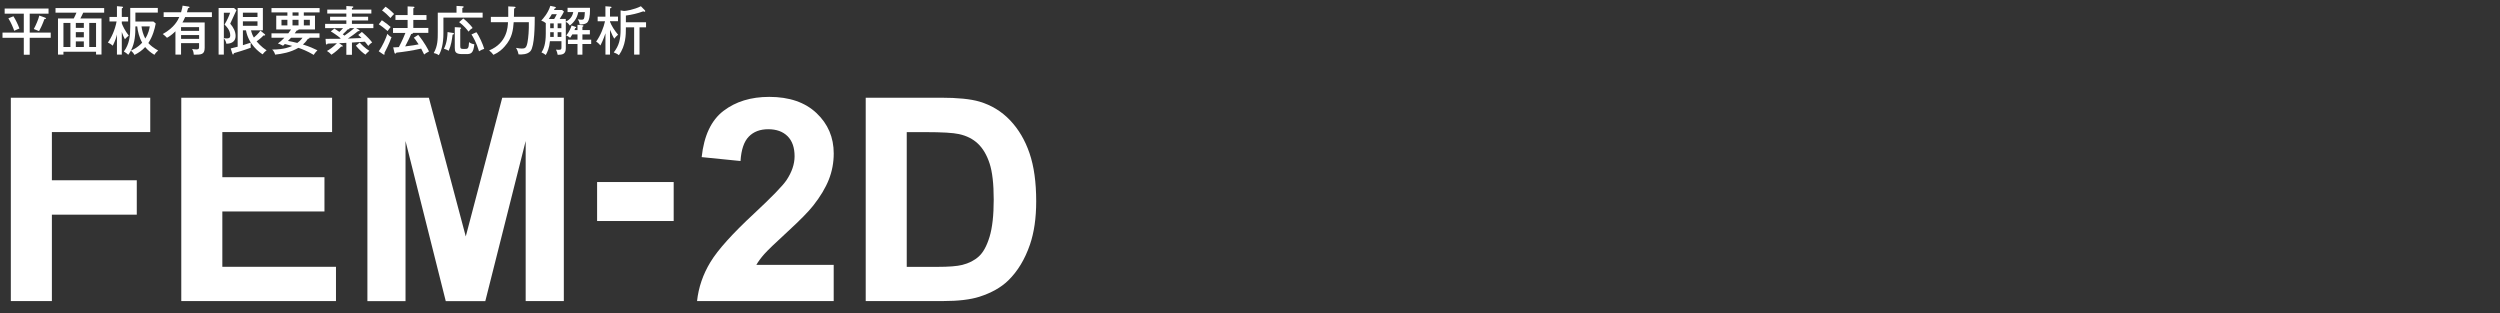
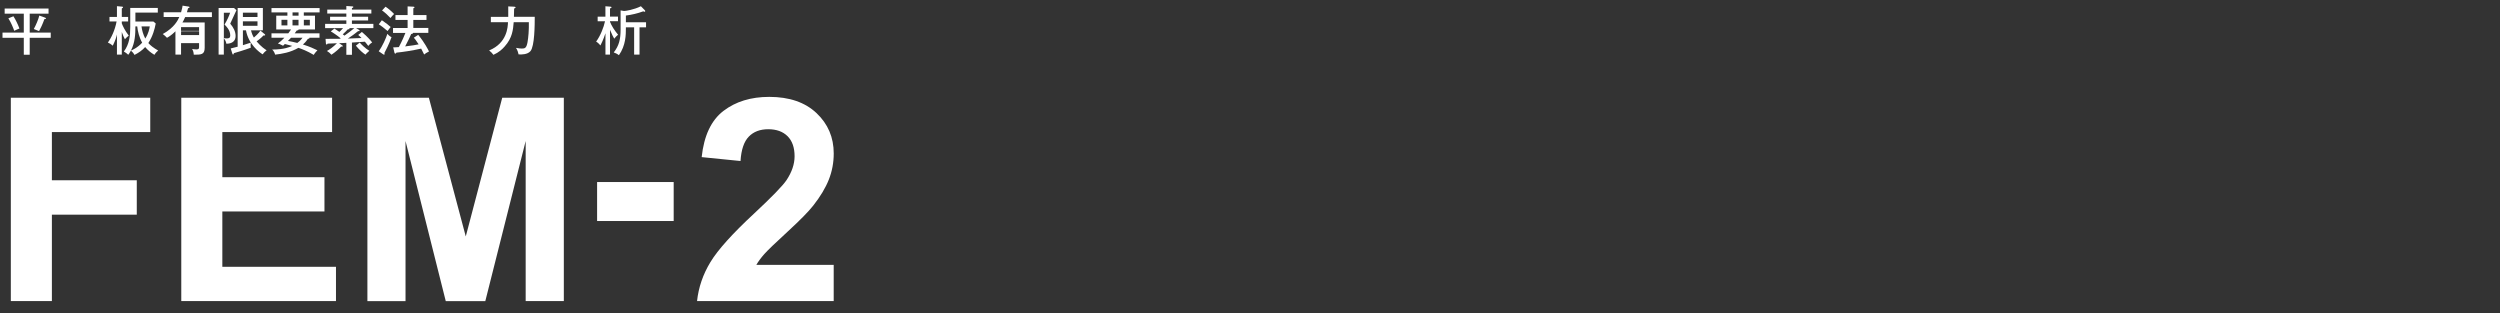
<svg xmlns="http://www.w3.org/2000/svg" version="1.1" id="レイヤー_1" x="0px" y="0px" viewBox="0 0 757.41 94.88" style="enable-background:new 0 0 757.41 94.88;" xml:space="preserve">
  <rect x="0" y="0" width="757.41" height="94.88" fill="#333333" stroke="none" />
  <style type="text/css">
	.st0{fill:#FFFFFF;}
</style>
  <g>
    <path class="st0" d="M9,9.88h6.37v1.58H9v5.12H7.21v-5.12H0.76V9.88h6.45V4.15H1.41V2.59h13.3v1.55H9V9.88z M4.07,4.93   C4.76,6,5.43,7.41,5.89,8.64C5.35,8.85,5.22,8.9,4.31,9.33c-0.27-0.8-0.93-2.46-1.78-3.78L4.07,4.93z M13.58,5.31   c0.21,0.08,0.34,0.14,0.34,0.29c0,0.16-0.14,0.18-0.46,0.18c-0.62,1.71-1.12,2.72-1.62,3.65c-0.4-0.18-0.53-0.22-1.6-0.64   c0.58-1.04,1.39-2.88,1.67-4.08L13.58,5.31z" />
-     <path class="st0" d="M19.22,15.67v0.88h-1.65V5.6h4.77c0.35-0.67,0.58-1.17,0.82-1.76h-6.34V2.45h14.74v1.39h-6.35   c-0.16,0.37-0.48,1.06-0.86,1.76h6.4v10.93H29.1v-0.86H19.22z M21.33,14.23V6.95h-2.11v7.28H21.33z M25.4,8.45v-1.5h-2.43v1.5H25.4   z M25.4,11.32V9.73h-2.43v1.58H25.4z M25.4,14.23v-1.68h-2.43v1.68H25.4z M29.1,14.23V6.95h-2.06v7.28H29.1z" />
    <path class="st0" d="M36.9,16.55h-1.47v-6.1c-0.24,0.96-0.42,1.65-1.26,3.39c-0.58-0.48-0.83-0.64-1.49-0.96   c1.01-1.34,2.16-3.76,2.64-6.37h-2.15V5.14h2.26V1.87l1.55,0.14c0.19,0.02,0.29,0.06,0.29,0.19c0,0.14-0.08,0.19-0.37,0.35v2.58   h1.92v1.38H36.9v0.58c0.32,0.85,0.96,2.19,2.11,3.7c-0.48,0.37-0.74,0.62-1.17,1.1c-0.35-0.62-0.58-1.2-0.94-2.19V16.55z    M39.45,2.4h8.36v1.41h-6.79v2.72h5.46l0.7,0.59c-0.32,1.7-0.9,3.87-2.24,5.92c0.56,0.67,1.57,1.47,2.98,2.27   c-0.38,0.32-0.75,0.67-1.14,1.3c-1.18-0.7-2-1.41-2.8-2.35c-0.9,0.98-1.87,1.68-3.23,2.38c-0.37-0.67-0.75-0.99-1.1-1.3   c-0.4,0.74-0.58,0.98-0.8,1.26c-0.54-0.54-1.1-0.85-1.33-0.98c1.68-2.26,1.94-4.71,1.94-7.49V2.4z M41.02,8   c0,2.24-0.08,4.88-1.36,7.33c0.26-0.11,1.98-0.82,3.41-2.4C42.22,11.44,41.69,9.4,41.58,8H41.02z M42.87,8   c0.13,1.12,0.5,2.47,1.14,3.68C45,10.15,45.26,8.74,45.37,8H42.87z" />
-     <path class="st0" d="M57.02,1.97c0.32,0.05,0.38,0.08,0.38,0.26c0,0.19-0.14,0.21-0.43,0.26c-0.18,0.69-0.26,0.98-0.34,1.23h7.57   v1.44h-8.1c-0.38,0.9-0.64,1.31-0.83,1.65h6.74v7.65c0,2.11-1.07,2.11-3.31,2.11c-0.03-0.75-0.22-1.26-0.5-1.73   c0.27,0.05,0.85,0.13,1.33,0.13c0.78,0,0.78-0.37,0.78-0.82v-1.09h-5.46v3.49h-1.7V9.48c-1.25,1.25-2.14,1.73-2.56,1.97   c-0.5-0.51-0.75-0.75-1.28-1.14c3.57-1.97,4.59-4.23,5.01-5.15h-4.74V3.71h5.28c0.32-1.09,0.38-1.54,0.46-2L57.02,1.97z    M60.31,9.35V8.23h-5.46v1.12H60.31z M54.86,10.63v1.15h5.46v-1.15H54.86z" />
+     <path class="st0" d="M57.02,1.97c0.32,0.05,0.38,0.08,0.38,0.26c0,0.19-0.14,0.21-0.43,0.26c-0.18,0.69-0.26,0.98-0.34,1.23h7.57   v1.44h-8.1c-0.38,0.9-0.64,1.31-0.83,1.65h6.74v7.65c0,2.11-1.07,2.11-3.31,2.11c-0.03-0.75-0.22-1.26-0.5-1.73   c0.27,0.05,0.85,0.13,1.33,0.13c0.78,0,0.78-0.37,0.78-0.82v-1.09h-5.46v3.49h-1.7V9.48c-1.25,1.25-2.14,1.73-2.56,1.97   c-0.5-0.51-0.75-0.75-1.28-1.14c3.57-1.97,4.59-4.23,5.01-5.15h-4.74V3.71h5.28c0.32-1.09,0.38-1.54,0.46-2L57.02,1.97z    M60.31,9.35V8.23h-5.46v1.12H60.31z M54.86,10.63h5.46v-1.15H54.86z" />
    <path class="st0" d="M71.64,3.07c-0.62,1.38-1.25,2.74-1.89,4.1c0.94,1.1,1.63,2.37,1.63,3.73c0,1.6-1.12,2.34-2.8,2.35   c-0.08-0.74-0.58-1.42-0.77-1.7v4.99h-1.58V2.42h4.64L71.64,3.07z M67.82,3.86v7.65c0.27,0.08,0.48,0.13,0.9,0.13   c0.69,0,1.04-0.22,1.04-0.9c0-1.65-1.28-2.85-1.74-3.3c0.69-1.12,1.41-2.64,1.7-3.59H67.82z M80.16,10.32   c0.08,0.06,0.19,0.18,0.19,0.26c0,0.13-0.11,0.18-0.21,0.18c-0.08,0-0.19,0-0.3-0.03c-0.78,0.86-1.84,1.62-2.1,1.81   c1.36,1.62,2.61,2.42,3.04,2.69c-0.58,0.45-0.77,0.66-1.22,1.23c-0.93-0.58-4.26-2.96-5.04-7.27h-0.93v4.5   c1.66-0.51,1.86-0.58,2.39-0.77c-0.02,0.19-0.06,0.43-0.06,0.82c0,0.32,0.03,0.53,0.05,0.72c-1.97,0.74-4.55,1.49-5.12,1.65   c-0.05,0.22-0.06,0.4-0.24,0.4c-0.13,0-0.19-0.16-0.22-0.26l-0.5-1.57c0.62-0.13,0.93-0.21,2.11-0.53V2.42h7.64v6.77h-3.6   c0.26,1.02,0.54,1.65,0.88,2.19c0.4-0.34,1.39-1.23,1.98-2.1L80.16,10.32z M78.01,5.15V3.83h-4.42v1.33H78.01z M73.59,6.47v1.34   h4.42V6.47H73.59z" />
    <path class="st0" d="M85.76,13.86c-1.01-0.54-1.28-0.61-1.57-0.67c0.61-0.46,1.31-1.04,1.97-1.75h-3.91V10.1h5.09   c0.24-0.32,0.45-0.58,0.85-1.17h-4.5V4.75h3.38V3.76h-4.82V2.45h14.58v1.31h-4.79v0.99h3.39v4.18h-4.98   c0.06,0.26-0.38,0.3-0.54,0.3c-0.24,0.35-0.4,0.58-0.62,0.86h7.51v1.34h-3.06c0.02,0.03,0.02,0.05,0.02,0.08   c0,0.21-0.37,0.24-0.48,0.26c-0.64,0.96-1.17,1.42-1.5,1.71c2.03,0.64,3.27,1.2,4.39,1.76c-0.16,0.16-0.75,0.75-1.12,1.39   c-1.98-1.18-3.67-1.82-4.64-2.14c-2.43,1.41-5.06,1.84-7.06,2.06c-0.1-0.42-0.37-1.06-0.88-1.54c3.67,0,5.39-0.8,6.07-1.1   c-1.3-0.34-1.68-0.43-2.24-0.58L85.76,13.86z M87.07,6h-1.79v1.7h1.79V6z M88.17,11.44c-0.54,0.59-0.72,0.75-0.93,0.96   c1.39,0.26,1.58,0.3,2.83,0.61c0.43-0.32,1.04-0.78,1.57-1.57H88.17z M90.45,3.76h-1.82v0.99h1.82V3.76z M88.62,7.7h1.82V6h-1.82   V7.7z M92.05,7.7h1.82V6h-1.82V7.7z" />
    <path class="st0" d="M108.69,9c0.1,0.05,0.26,0.16,0.26,0.26c0,0.22-0.22,0.19-0.45,0.16c-0.99,0.82-2.03,1.55-3.11,2.26   c2.95-0.1,3.27-0.11,4.13-0.16c-0.3-0.34-0.64-0.64-0.99-0.93l1.1-0.91c1.86,1.57,2.72,2.66,3.12,3.17   c-0.45,0.29-0.85,0.62-1.18,1.06c-0.26-0.34-0.74-0.98-1.02-1.28c-2.35,0.16-2.61,0.18-3.92,0.26v3.71h-1.7v-3.62l-2.21,0.11   l0.96,0.64c0.13,0.08,0.18,0.14,0.18,0.22c0,0.13-0.13,0.18-0.26,0.18c-0.08,0-0.14-0.02-0.24-0.03c-0.61,0.64-1.7,1.67-2.95,2.48   c-0.4-0.48-0.85-0.83-1.36-1.14c0.67-0.34,1.87-1.18,3.03-2.34c-0.45,0.02-2.4,0.1-2.8,0.11c-0.16,0.24-0.21,0.27-0.34,0.27   c-0.18,0-0.19-0.24-0.21-0.38l-0.1-1.33c1.28,0,3.49-0.02,4.39-0.03c0.08-0.05,0.14-0.1,0.19-0.13c-1.12-0.94-2.23-1.63-2.99-2.11   l1.1-0.85c1.06,0.7,1.33,0.88,1.5,1.01c0.21-0.19,0.69-0.64,1.12-1.14h-5.44V7.23h6.43V6.19h-4.93V5.07h4.93V4.1h-5.78V2.9h5.78   V1.82l1.78,0.11c0.14,0.02,0.34,0.02,0.34,0.19c0,0.19-0.26,0.27-0.43,0.34V2.9h5.89v1.2h-5.89v0.98h4.91v1.12h-4.91v1.04h6.5v1.28   h-5.25L108.69,9z M105.76,8.52c0.1,0.06,0.14,0.13,0.14,0.21c0,0.19-0.35,0.16-0.51,0.14c-0.27,0.29-1.04,1.1-1.54,1.52   c0.24,0.18,0.34,0.27,0.51,0.4c1.02-0.72,2.05-1.46,2.99-2.27H105.76z M108.99,12.89c0.43,0.54,1.63,1.73,2.91,2.51   c-0.75,0.64-0.98,0.9-1.18,1.15c-0.77-0.5-1.79-1.36-2.9-2.71L108.99,12.89z" />
    <path class="st0" d="M114.74,15.53c1.17-1.58,2.23-4.03,2.62-5.28c0.67,0.78,1.06,0.91,1.26,0.99c-0.69,2.06-1.98,4.48-2.18,4.85   c0.03,0.06,0.1,0.18,0.1,0.27c0,0.11-0.06,0.19-0.18,0.19c-0.1,0-0.21-0.05-0.3-0.11L114.74,15.53z M115.69,6.13   c1.38,0.93,2.13,1.55,2.67,2.06c-0.26,0.29-0.74,0.91-0.94,1.22c-1.12-0.96-1.76-1.47-2.66-2.05L115.69,6.13z M116.81,2.03   c0.8,0.53,1.95,1.5,2.58,2.21c-0.58,0.58-0.64,0.66-1.09,1.22c-0.58-0.64-1.6-1.63-2.56-2.29L116.81,2.03z M129.21,4.56v1.47h-3.99   v2.43h4.55v1.5h-4.61c-0.05,0.27-0.4,0.32-0.59,0.35c-0.43,1.01-0.75,1.68-1.82,3.75c1.86-0.19,3.33-0.48,4.08-0.62   c-0.91-1.41-1.18-1.71-1.46-2.02l1.33-0.86c1.89,2.26,3.04,4.53,3.27,5.03c-0.83,0.45-1.04,0.56-1.47,0.93   c-0.14-0.29-0.75-1.54-0.9-1.79c-2.88,0.64-5.43,1.01-7.51,1.22c-0.05,0.14-0.16,0.29-0.32,0.29c-0.19,0-0.26-0.21-0.29-0.35   l-0.35-1.54c0.3,0,0.66,0,1.71-0.08c1.02-1.92,1.81-3.81,1.98-4.29h-3.75v-1.5h4.42V6.03h-3.68V4.56h3.68V1.94l1.71,0.08   c0.14,0,0.37,0.03,0.37,0.21c0,0.14-0.14,0.22-0.35,0.29v2.05H129.21z" />
-     <path class="st0" d="M146.22,3.83v1.5h-11.88v4.71c0,3.3-0.64,5.41-1.39,6.67c-0.67-0.42-1.07-0.54-1.55-0.64   c1.23-2.11,1.23-4.27,1.23-6.27V3.83h5.68V1.79l1.78,0.1c0.19,0.02,0.38,0.03,0.38,0.21c0,0.19-0.18,0.24-0.4,0.32v1.41H146.22z    M137.27,9.99c0.13,0.02,0.27,0.06,0.27,0.21c0,0.19-0.21,0.24-0.42,0.3c-0.21,1.6-0.42,3.17-1.18,4.88   c-0.34-0.22-0.98-0.51-1.44-0.61c0.93-1.81,1.04-3.83,1.1-5.06L137.27,9.99z M139.33,8.32c0.06,0,0.38,0.02,0.38,0.22   c0,0.1-0.08,0.14-0.27,0.22v5.19c0,0.8,0.18,0.88,1.23,0.88c1.06,0,1.34,0,1.44-2.06c0.5,0.38,1.09,0.58,1.6,0.64   c-0.29,2.64-0.94,2.98-2.39,2.98H140c-2.08,0-2.22-0.78-2.22-1.98V8.23L139.33,8.32z M140.36,5.6c0.3,0.22,2.05,1.71,2.83,2.88   c-0.56,0.34-0.8,0.56-1.26,1.1c-0.38-0.58-1.25-1.66-2.83-2.88L140.36,5.6z M144.33,9.76c0.82,1.06,2,3.71,2.37,5.04   c-0.58,0.16-1.01,0.4-1.57,0.74c-0.82-2.75-1.81-4.34-2.29-5.11L144.33,9.76z" />
    <path class="st0" d="M155.81,2.03c0.14,0,0.4,0.08,0.4,0.22c0,0.13-0.18,0.21-0.45,0.35c-0.02,0.8-0.05,1.89-0.06,2.5h6.31   c0,2.38-0.03,8.9-1.3,10.39c-0.88,1.04-2.69,1.06-3.6,0.99c-0.1-0.46-0.3-1.26-0.78-1.98c0.85,0.18,1.44,0.21,1.81,0.21   c0.91,0,1.36-0.18,1.68-1.92c0.26-1.47,0.45-3.65,0.4-6.07h-4.59c-0.19,2.27-0.38,4.74-2.75,7.38c-0.72,0.82-1.74,1.78-3.39,2.51   c-0.48-0.62-0.64-0.78-1.3-1.33c5.46-2.24,5.65-7.09,5.71-8.56h-5.19V5.11h5.27V1.94L155.81,2.03z" />
-     <path class="st0" d="M171.41,5.75v0.8c0.54-0.24,1.92-0.99,2.27-2.9h-1.73V2.37h6.79v1.09c0,0.99-0.18,2.86-0.93,3.46   c-0.61,0.46-1.52,0.5-2.18,0.5c-0.03-0.24-0.14-1.02-0.59-1.58c0.53,0.1,0.74,0.13,1.06,0.13c0.66,0,0.77-0.11,0.9-0.59   c0.05-0.18,0.16-0.69,0.19-1.71h-2c-0.4,2.24-1.76,3.43-2.54,4.07c-0.24-0.34-0.59-0.83-1.23-1.12v8.02c0,1.84-1.09,1.94-2.46,1.97   c-0.14-0.7-0.24-1.04-0.51-1.57c0.16,0.02,0.45,0.05,0.77,0.05c0.8,0,0.88-0.13,0.88-0.8v-1.81h-3.49   c-0.19,2.02-0.75,3.3-1.26,4.18c-0.58-0.43-0.69-0.5-1.3-0.77c0.66-1.01,1.3-2.53,1.3-5.7V6.95l-0.03,0.03   c-0.4-0.35-0.62-0.45-1.34-0.74c0.61-0.66,2.05-2.22,2.75-4.47l1.38,0.3c0.11,0.03,0.3,0.11,0.3,0.24c0,0.18-0.16,0.21-0.35,0.26   c-0.06,0.11-0.14,0.27-0.22,0.45h2.43l0.59,0.48c-0.22,0.43-0.56,1.14-1.3,2.24H171.41z M167.89,5.75c0.11-0.19,0.56-0.88,0.8-1.44   h-1.52c-0.19,0.35-0.43,0.75-0.9,1.44H167.89z M166.69,7.09v1.46h1.07V7.09H166.69z M166.69,11.19h1.07V9.75h-1.07V11.19z    M168.94,7.09v1.46h1.14V7.09H168.94z M170.08,9.75h-1.14v1.44h1.14V9.75z M174.96,9.11V7.52l1.38,0.1   c0.16,0.02,0.43,0.03,0.43,0.24c0,0.1-0.13,0.19-0.32,0.29v0.96h2.26v1.31h-2.26v1.6h2.66v1.31h-2.66v3.23h-1.49v-3.23h-2.9v-1.31   h2.9v-1.6h-1.57c-0.35,0.62-0.54,0.86-0.67,1.04c-0.58-0.5-0.93-0.62-1.17-0.69c0.99-1.25,1.46-2.45,1.6-3.04l1.14,0.37   c0.13,0.05,0.26,0.08,0.26,0.22s-0.14,0.18-0.29,0.21c-0.08,0.22-0.13,0.35-0.21,0.58H174.96z" />
    <path class="st0" d="M184.82,16.55h-1.39v-6.48c-0.1,0.3-0.61,1.95-1.52,3.7c-0.24-0.29-0.72-0.82-1.3-1.17   c1.3-1.76,2.32-4.37,2.69-6.16h-2.23V5.04h2.35V1.9l1.42,0.11c0.19,0.02,0.43,0.03,0.43,0.21c0,0.16-0.21,0.26-0.46,0.34v2.48h2.42   v1.39h-2.42v0.18c0.48,1.23,1.36,2.61,2.45,3.91c-0.46,0.38-0.72,0.64-1.17,1.2c-0.26-0.45-0.69-1.23-1.28-2.69V16.55z    M193.75,16.55h-1.63V8.28h-2.5v0.29c0,1.95-0.02,5.2-2.11,8.15c-0.54-0.43-1.17-0.7-1.57-0.83c1.62-2.08,2.08-3.99,2.08-7.01V3.15   l1.04,0.18c0.53,0,3.03-0.4,5.11-1.44l1.18,1.2c0.08,0.08,0.13,0.18,0.13,0.27s-0.05,0.21-0.19,0.21c-0.1,0-0.21-0.06-0.4-0.14   c-1.71,0.64-3.55,1.06-5.27,1.28v2.03h6.11v1.54h-1.98V16.55z" />
  </g>
  <g>
    <path class="st0" d="M3.28,91.22V29.6h42.24v10.42h-29.8v14.59h25.72v10.42H15.72v26.19H3.28z" />
    <path class="st0" d="M54.92,91.22V29.6h45.69v10.42H67.36v13.66H98.3v10.38H67.36v16.77h34.43v10.38H54.92z" />
    <path class="st0" d="M111.31,91.22V29.6h18.62l11.18,42.03l11.05-42.03h18.66v61.62h-11.56V42.72l-12.23,48.51h-11.98l-12.19-48.51   v48.51H111.31z" />
    <path class="st0" d="M180.9,66.96V55.15h23.2v11.81H180.9z" />
    <path class="st0" d="M252.58,80.25v10.97h-41.4c0.45-4.15,1.79-8.08,4.04-11.79c2.24-3.71,6.67-8.64,13.28-14.77   c5.32-4.96,8.59-8.32,9.79-10.09c1.62-2.44,2.44-4.85,2.44-7.23c0-2.63-0.71-4.66-2.12-6.07c-1.42-1.41-3.37-2.12-5.86-2.12   c-2.47,0-4.43,0.74-5.88,2.23c-1.46,1.49-2.3,3.95-2.52,7.4l-11.77-1.18c0.7-6.5,2.9-11.17,6.6-14c3.7-2.83,8.32-4.25,13.87-4.25   c6.08,0,10.86,1.64,14.33,4.92c3.47,3.28,5.21,7.36,5.21,12.23c0,2.77-0.5,5.42-1.49,7.92c-0.99,2.51-2.57,5.14-4.73,7.88   c-1.43,1.82-4.01,4.44-7.73,7.86c-3.73,3.42-6.09,5.69-7.08,6.81c-0.99,1.12-1.8,2.21-2.42,3.28H252.58z" />
-     <path class="st0" d="M262.27,29.6h22.74c5.13,0,9.04,0.39,11.73,1.18c3.61,1.07,6.71,2.96,9.29,5.67c2.58,2.72,4.54,6.05,5.88,9.98   c1.35,3.94,2.02,8.79,2.02,14.56c0,5.07-0.63,9.44-1.89,13.11c-1.54,4.48-3.74,8.11-6.6,10.89c-2.16,2.1-5.07,3.74-8.74,4.92   c-2.75,0.87-6.42,1.3-11.01,1.3h-23.41V29.6z M274.71,40.03v40.82H284c3.47,0,5.98-0.2,7.52-0.59c2.02-0.5,3.69-1.36,5.02-2.56   c1.33-1.2,2.42-3.19,3.26-5.95c0.84-2.76,1.26-6.52,1.26-11.29c0-4.76-0.42-8.42-1.26-10.97c-0.84-2.55-2.02-4.54-3.53-5.97   c-1.51-1.43-3.43-2.4-5.76-2.9c-1.74-0.39-5.14-0.59-10.21-0.59H274.71z" />
  </g>
</svg>